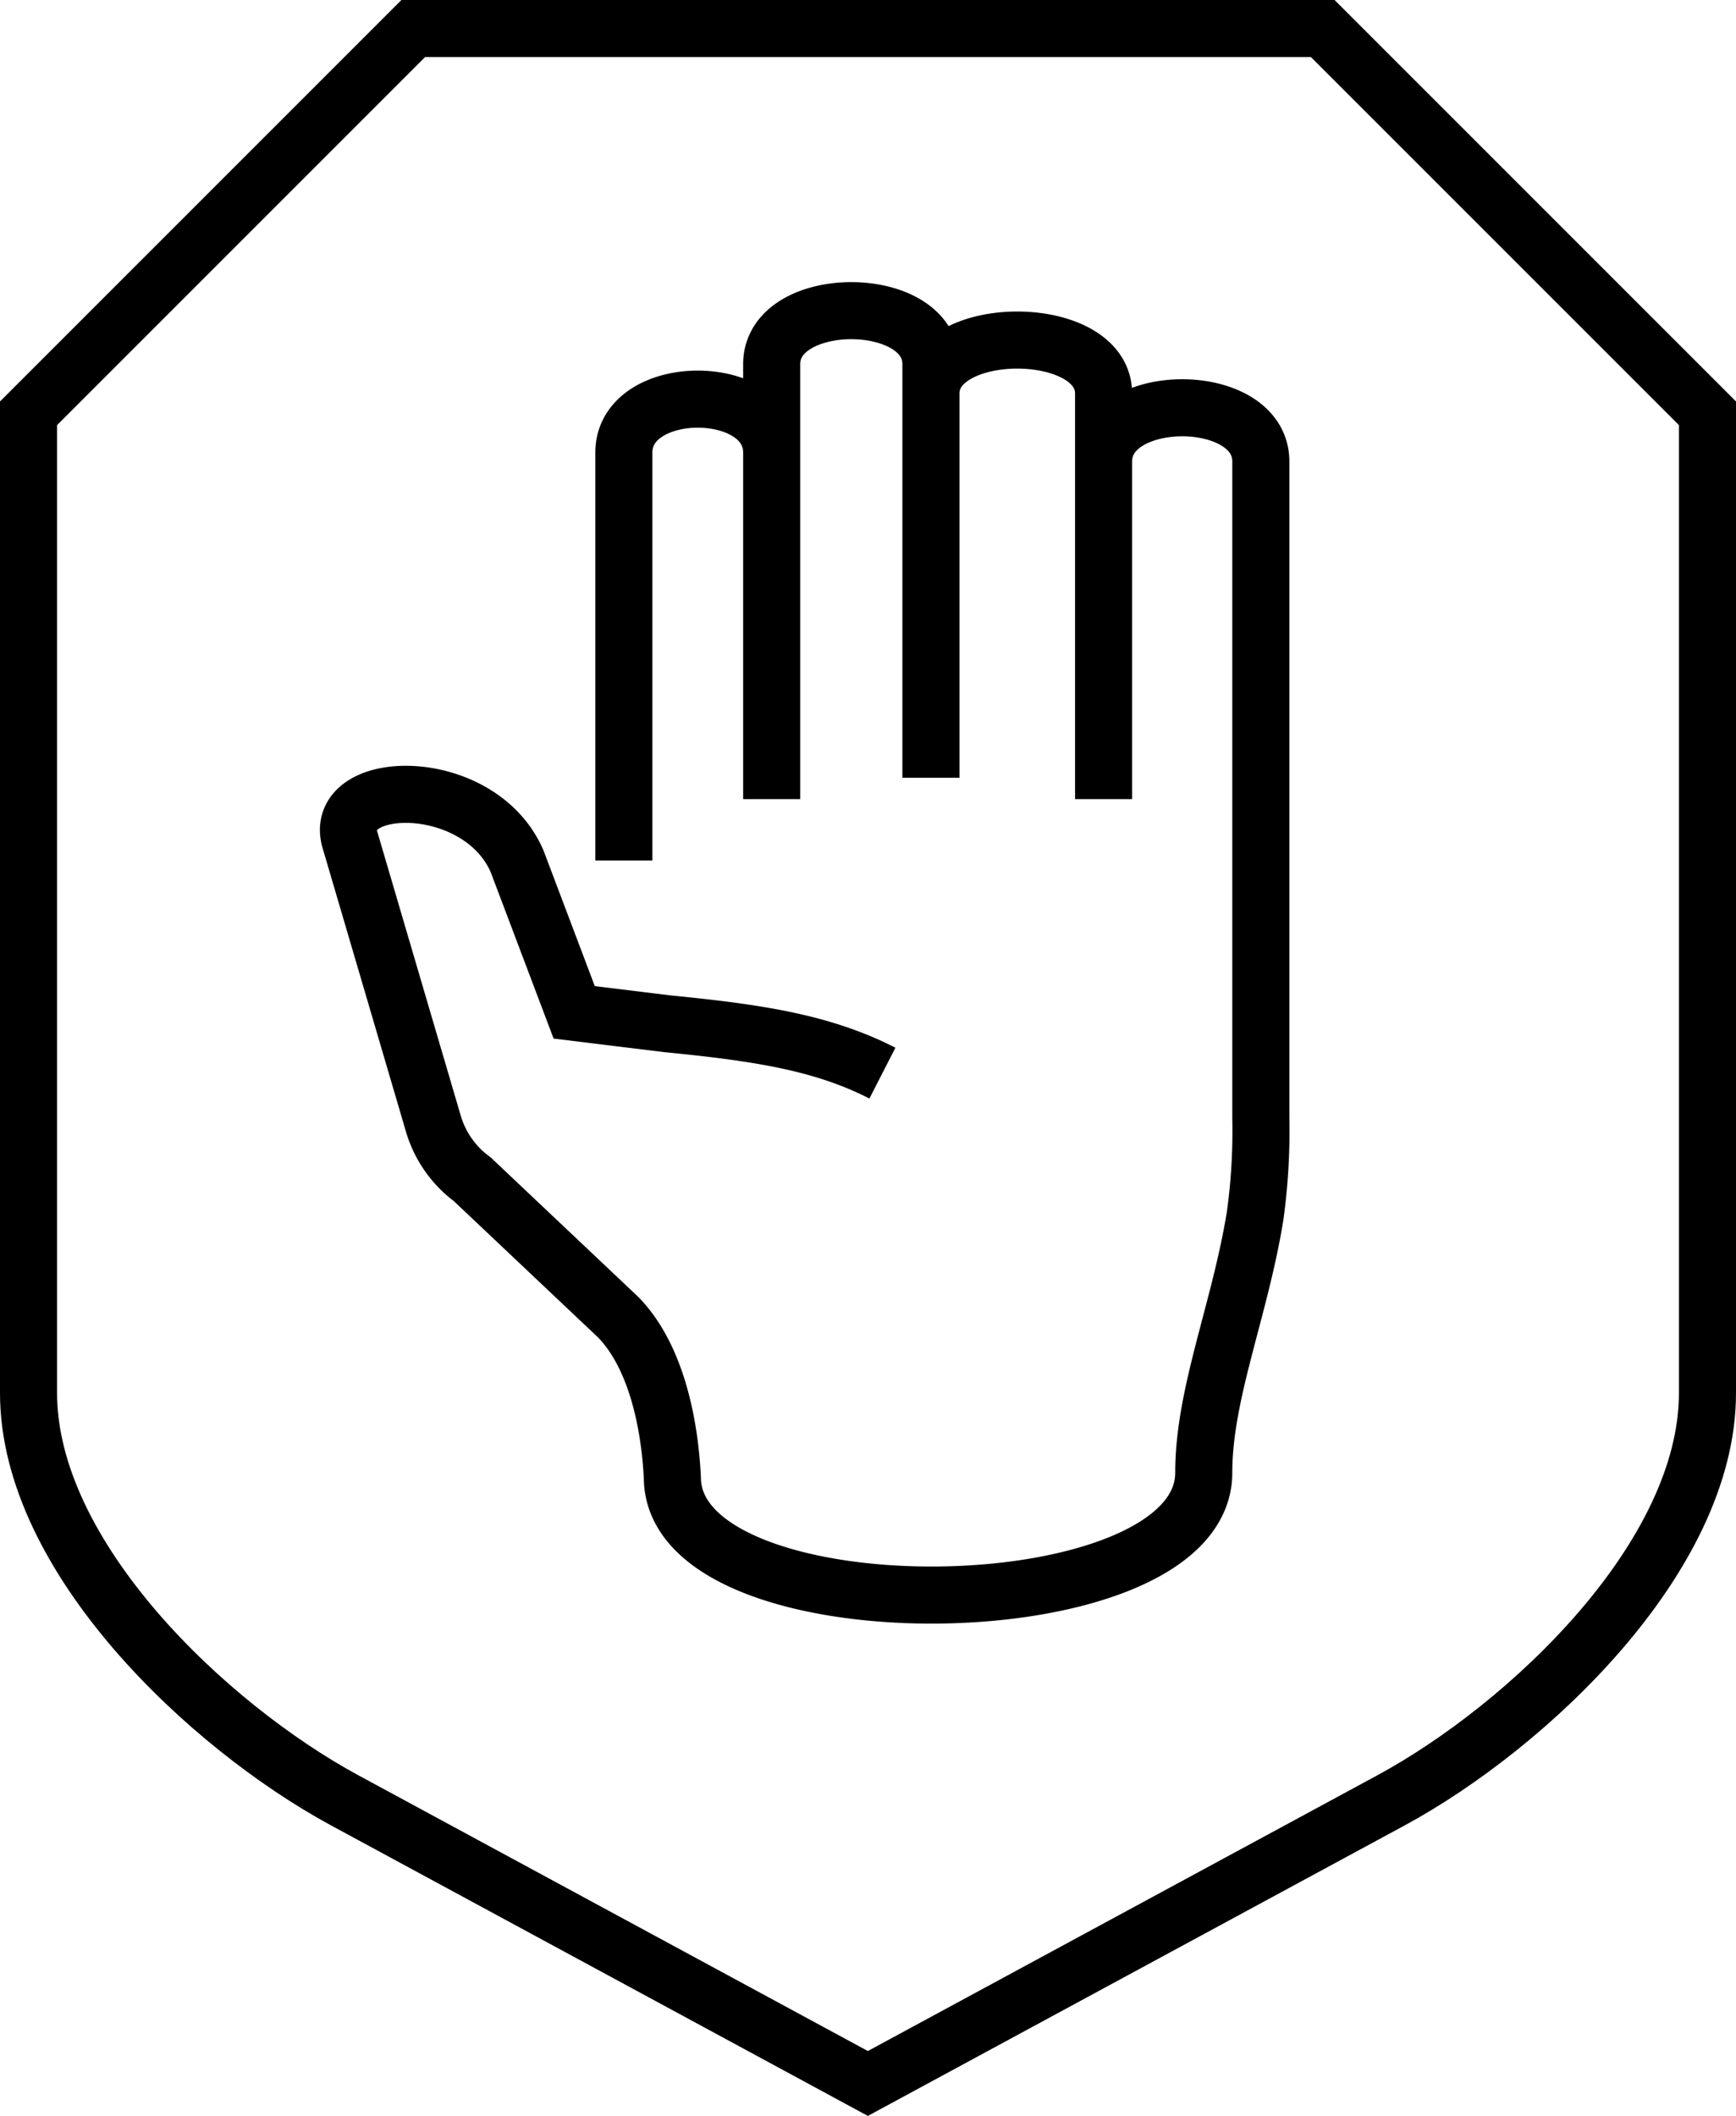
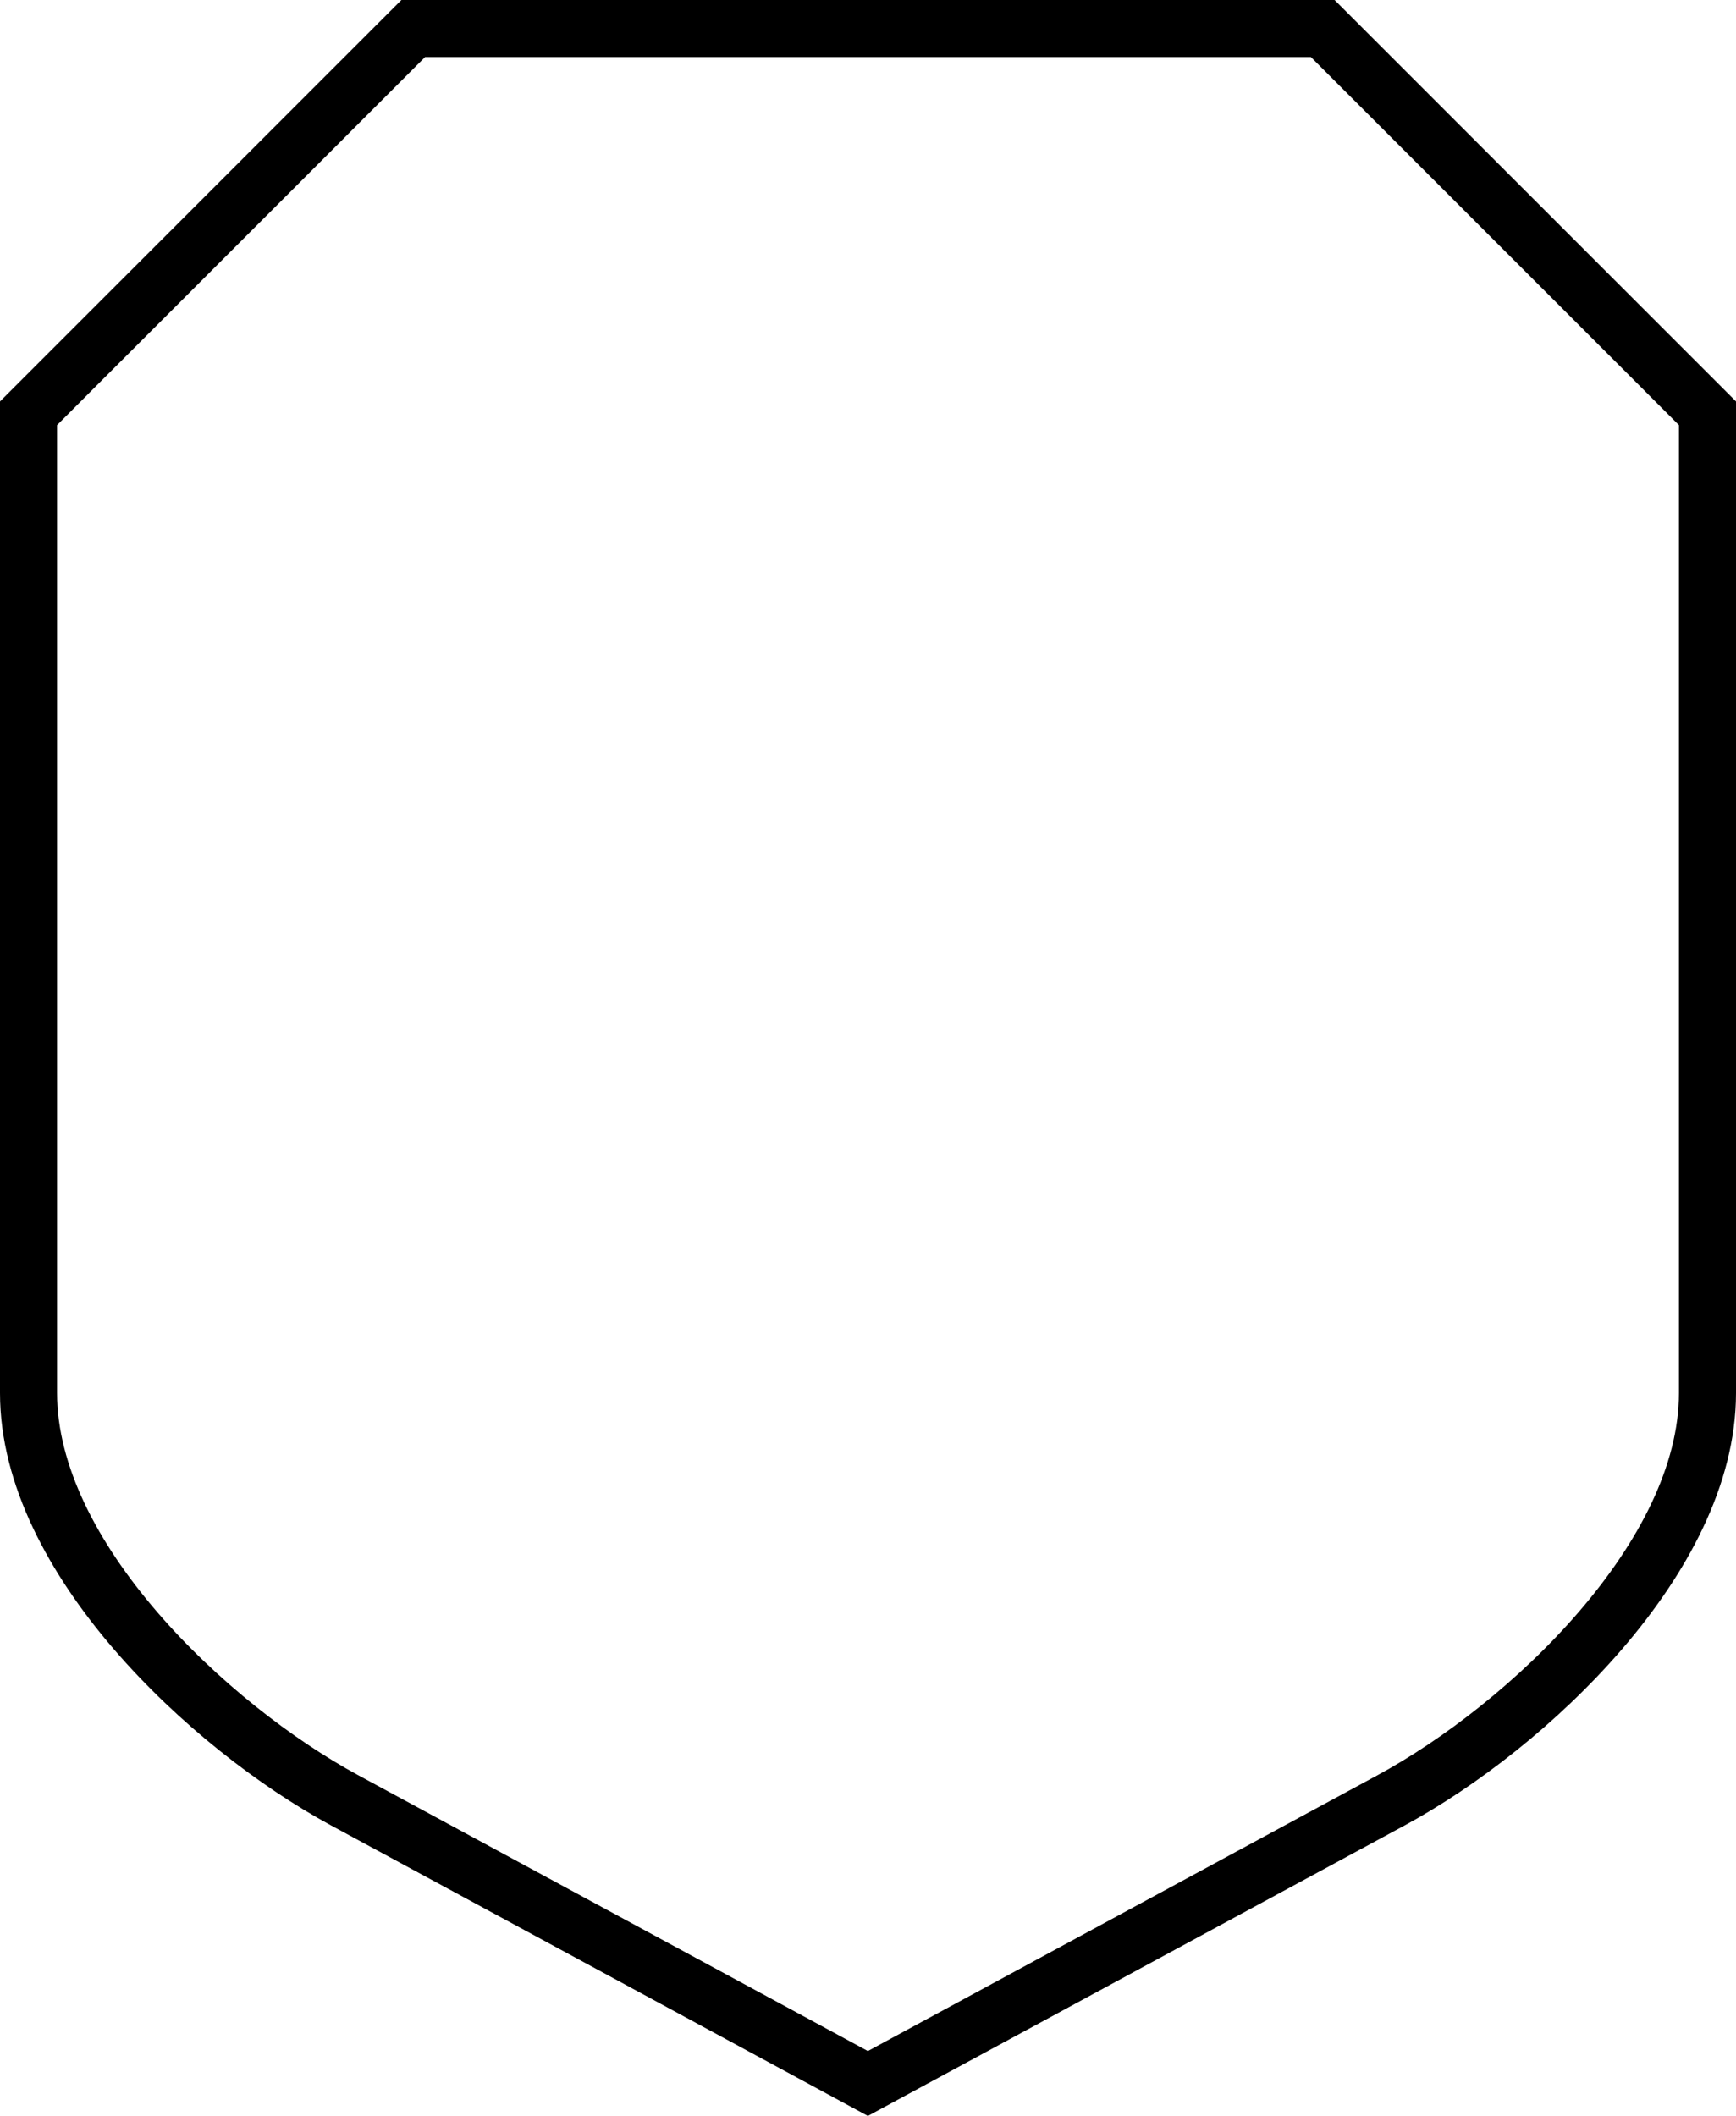
<svg xmlns="http://www.w3.org/2000/svg" id="Layer_1" data-name="Layer 1" viewBox="0 0 60.83 74.14">
  <defs>
    <style>.cls-1{fill:none;stroke:#000;stroke-miterlimit:22.93;stroke-width:2px;fill-rule:evenodd;}</style>
  </defs>
  <title>icons_appguard_inheritancetech</title>
-   <path class="cls-1" d="M21.86,30.15V15.86c0-2.5,5.18-2.5,5.18,0V28m0-11.8V12.76c0-2.5,5.58-2.5,5.58,0V27.25m0-12.54v-.92c0-2.5,6.05-2.5,6.05,0V28m0-11.83c0-2.51,5.51-2.51,5.51,0v23a21.72,21.72,0,0,1-.2,3.43c-.54,3.33-1.8,6.23-1.8,9,0,5.58-18.59,5.79-18.62.18-.1-2-.6-4.3-1.9-5.63l-5.11-4.83a3.73,3.73,0,0,1-1.38-2l-2.91-9.9c-.61-2.17,4.54-2.3,5.86.76l2,5.29,3.26.4c3.15.31,5.43.65,7.54,1.73" />
  <path class="cls-1" d="M14.48,1H46.35L59.83,14.48V48.81c0,5.75-6.3,11.67-11.07,14.26L30.41,73,12.06,63.07C7.29,60.48,1,54.56,1,48.81V14.48Z" />
</svg>